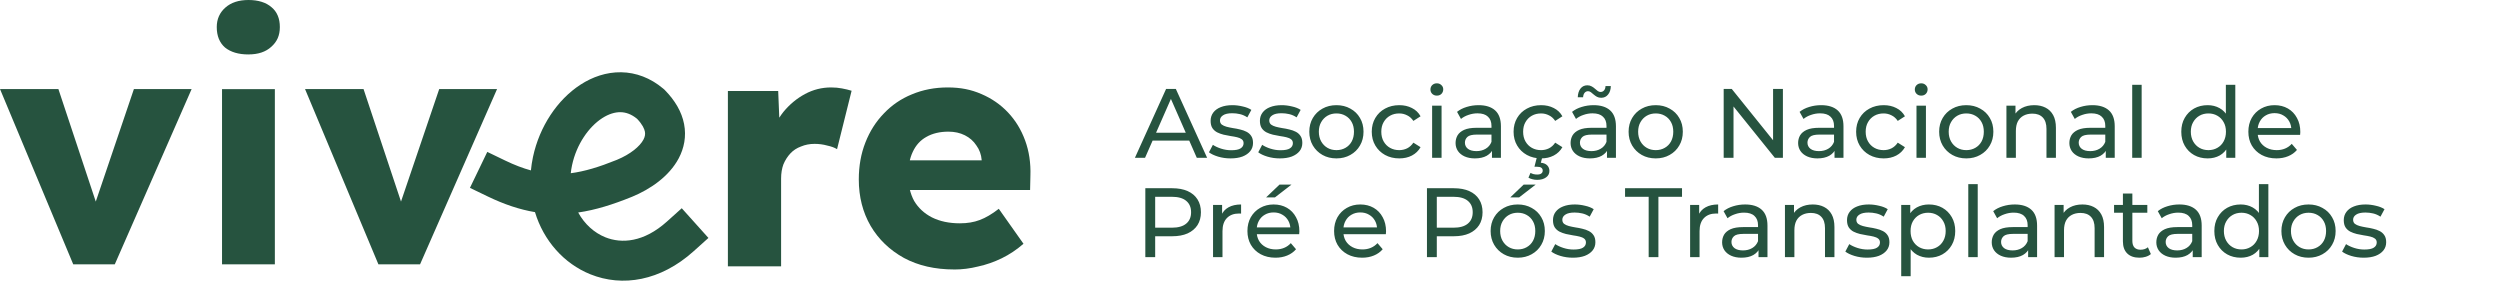
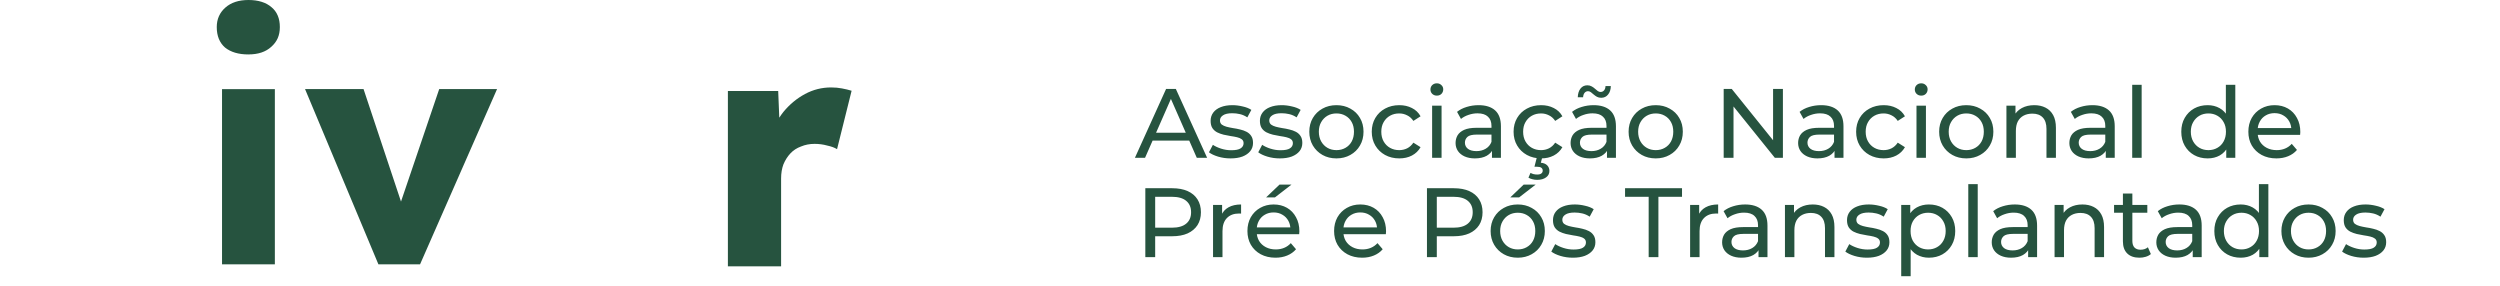
<svg xmlns="http://www.w3.org/2000/svg" width="428" height="49" viewBox="0 0 428 49" fill="none">
  <path d="M194.296 27.017L199.635 15.225H201.303L206.66 27.017H204.891L200.124 16.169H200.798L196.031 27.017H194.296ZM196.57 24.069L197.025 22.721H203.661L204.15 24.069H196.57ZM210.661 27.118C209.92 27.118 209.212 27.017 208.539 26.814C207.876 26.612 207.354 26.365 206.972 26.073L207.646 24.793C208.028 25.051 208.499 25.27 209.061 25.45C209.622 25.63 210.195 25.72 210.779 25.72C211.531 25.72 212.07 25.613 212.396 25.399C212.733 25.186 212.901 24.889 212.901 24.507C212.901 24.226 212.8 24.007 212.598 23.85C212.396 23.693 212.127 23.575 211.79 23.496C211.464 23.417 211.099 23.35 210.695 23.294C210.29 23.227 209.886 23.148 209.482 23.058C209.078 22.957 208.707 22.822 208.37 22.654C208.033 22.474 207.764 22.233 207.562 21.93C207.359 21.615 207.258 21.2 207.258 20.683C207.258 20.144 207.41 19.672 207.713 19.268C208.016 18.864 208.443 18.555 208.993 18.341C209.555 18.117 210.217 18.005 210.981 18.005C211.565 18.005 212.155 18.078 212.75 18.224C213.356 18.358 213.85 18.555 214.232 18.813L213.541 20.093C213.137 19.824 212.716 19.639 212.278 19.538C211.84 19.436 211.402 19.386 210.964 19.386C210.257 19.386 209.729 19.504 209.381 19.74C209.033 19.964 208.859 20.256 208.859 20.616C208.859 20.919 208.96 21.155 209.162 21.323C209.375 21.48 209.645 21.604 209.97 21.694C210.307 21.784 210.678 21.862 211.082 21.93C211.486 21.986 211.891 22.064 212.295 22.165C212.699 22.255 213.064 22.384 213.39 22.553C213.727 22.721 213.996 22.957 214.198 23.26C214.412 23.563 214.518 23.968 214.518 24.473C214.518 25.012 214.361 25.478 214.047 25.871C213.732 26.264 213.289 26.573 212.716 26.798C212.143 27.011 211.458 27.118 210.661 27.118ZM219.1 27.118C218.359 27.118 217.651 27.017 216.977 26.814C216.315 26.612 215.793 26.365 215.411 26.073L216.085 24.793C216.466 25.051 216.938 25.27 217.5 25.45C218.061 25.63 218.634 25.72 219.218 25.72C219.97 25.72 220.509 25.613 220.835 25.399C221.172 25.186 221.34 24.889 221.34 24.507C221.34 24.226 221.239 24.007 221.037 23.85C220.835 23.693 220.565 23.575 220.228 23.496C219.903 23.417 219.538 23.35 219.134 23.294C218.729 23.227 218.325 23.148 217.921 23.058C217.516 22.957 217.146 22.822 216.809 22.654C216.472 22.474 216.203 22.233 216 21.93C215.798 21.615 215.697 21.2 215.697 20.683C215.697 20.144 215.849 19.672 216.152 19.268C216.455 18.864 216.882 18.555 217.432 18.341C217.994 18.117 218.656 18.005 219.42 18.005C220.004 18.005 220.593 18.078 221.189 18.224C221.795 18.358 222.289 18.555 222.671 18.813L221.98 20.093C221.576 19.824 221.155 19.639 220.717 19.538C220.279 19.436 219.841 19.386 219.403 19.386C218.696 19.386 218.168 19.504 217.82 19.74C217.472 19.964 217.297 20.256 217.297 20.616C217.297 20.919 217.399 21.155 217.601 21.323C217.814 21.48 218.084 21.604 218.409 21.694C218.746 21.784 219.117 21.862 219.521 21.93C219.925 21.986 220.33 22.064 220.734 22.165C221.138 22.255 221.503 22.384 221.829 22.553C222.166 22.721 222.435 22.957 222.637 23.26C222.851 23.563 222.957 23.968 222.957 24.473C222.957 25.012 222.8 25.478 222.486 25.871C222.171 26.264 221.728 26.573 221.155 26.798C220.582 27.011 219.897 27.118 219.1 27.118ZM228.802 27.118C227.904 27.118 227.106 26.921 226.41 26.528C225.714 26.135 225.164 25.596 224.759 24.911C224.355 24.215 224.153 23.429 224.153 22.553C224.153 21.666 224.355 20.88 224.759 20.195C225.164 19.509 225.714 18.976 226.41 18.594C227.106 18.201 227.904 18.005 228.802 18.005C229.689 18.005 230.481 18.201 231.177 18.594C231.885 18.976 232.435 19.509 232.828 20.195C233.232 20.868 233.434 21.654 233.434 22.553C233.434 23.44 233.232 24.226 232.828 24.911C232.435 25.596 231.885 26.135 231.177 26.528C230.481 26.921 229.689 27.118 228.802 27.118ZM228.802 25.703C229.375 25.703 229.886 25.574 230.335 25.315C230.795 25.057 231.155 24.692 231.413 24.22C231.671 23.738 231.8 23.182 231.8 22.553C231.8 21.913 231.671 21.362 231.413 20.902C231.155 20.43 230.795 20.065 230.335 19.807C229.886 19.549 229.375 19.42 228.802 19.42C228.229 19.42 227.718 19.549 227.269 19.807C226.82 20.065 226.461 20.43 226.191 20.902C225.922 21.362 225.787 21.913 225.787 22.553C225.787 23.182 225.922 23.738 226.191 24.22C226.461 24.692 226.82 25.057 227.269 25.315C227.718 25.574 228.229 25.703 228.802 25.703ZM239.562 27.118C238.652 27.118 237.838 26.921 237.119 26.528C236.412 26.135 235.856 25.596 235.452 24.911C235.048 24.226 234.845 23.44 234.845 22.553C234.845 21.666 235.048 20.88 235.452 20.195C235.856 19.509 236.412 18.976 237.119 18.594C237.838 18.201 238.652 18.005 239.562 18.005C240.37 18.005 241.089 18.168 241.718 18.493C242.358 18.808 242.852 19.279 243.2 19.908L241.971 20.7C241.679 20.262 241.319 19.942 240.893 19.74C240.477 19.526 240.028 19.42 239.545 19.42C238.961 19.42 238.439 19.549 237.979 19.807C237.518 20.065 237.153 20.43 236.884 20.902C236.614 21.362 236.479 21.913 236.479 22.553C236.479 23.193 236.614 23.749 236.884 24.22C237.153 24.692 237.518 25.057 237.979 25.315C238.439 25.574 238.961 25.703 239.545 25.703C240.028 25.703 240.477 25.602 240.893 25.399C241.319 25.186 241.679 24.86 241.971 24.422L243.2 25.197C242.852 25.815 242.358 26.292 241.718 26.629C241.089 26.955 240.37 27.118 239.562 27.118ZM245.179 27.017V18.089H246.796V27.017H245.179ZM245.987 16.371C245.673 16.371 245.409 16.27 245.196 16.067C244.994 15.865 244.893 15.618 244.893 15.326C244.893 15.023 244.994 14.77 245.196 14.568C245.409 14.366 245.673 14.265 245.987 14.265C246.302 14.265 246.56 14.366 246.762 14.568C246.976 14.759 247.082 15.001 247.082 15.293C247.082 15.596 246.981 15.854 246.779 16.067C246.577 16.27 246.313 16.371 245.987 16.371ZM255.426 27.017V25.13L255.341 24.776V21.559C255.341 20.874 255.139 20.346 254.735 19.976C254.342 19.594 253.747 19.403 252.949 19.403C252.422 19.403 251.905 19.493 251.4 19.672C250.894 19.841 250.468 20.071 250.119 20.363L249.446 19.15C249.906 18.779 250.456 18.499 251.096 18.308C251.748 18.106 252.427 18.005 253.135 18.005C254.359 18.005 255.302 18.302 255.965 18.897C256.627 19.493 256.958 20.402 256.958 21.626V27.017H255.426ZM252.495 27.118C251.832 27.118 251.248 27.005 250.743 26.781C250.249 26.556 249.867 26.247 249.597 25.854C249.328 25.45 249.193 24.995 249.193 24.49C249.193 24.007 249.305 23.569 249.53 23.176C249.766 22.783 250.142 22.468 250.658 22.233C251.186 21.997 251.894 21.879 252.781 21.879H255.611V23.041H252.848C252.04 23.041 251.495 23.176 251.214 23.445C250.934 23.715 250.793 24.041 250.793 24.422C250.793 24.86 250.967 25.214 251.315 25.484C251.664 25.742 252.146 25.871 252.764 25.871C253.37 25.871 253.898 25.736 254.347 25.467C254.808 25.197 255.139 24.804 255.341 24.288L255.661 25.399C255.448 25.927 255.072 26.348 254.533 26.663C253.994 26.966 253.314 27.118 252.495 27.118ZM263.842 27.118C262.933 27.118 262.118 26.921 261.4 26.528C260.692 26.135 260.136 25.596 259.732 24.911C259.328 24.226 259.126 23.44 259.126 22.553C259.126 21.666 259.328 20.88 259.732 20.195C260.136 19.509 260.692 18.976 261.4 18.594C262.118 18.201 262.933 18.005 263.842 18.005C264.651 18.005 265.369 18.168 265.998 18.493C266.638 18.808 267.132 19.279 267.481 19.908L266.251 20.7C265.959 20.262 265.6 19.942 265.173 19.74C264.757 19.526 264.308 19.42 263.825 19.42C263.241 19.42 262.719 19.549 262.259 19.807C261.798 20.065 261.433 20.43 261.164 20.902C260.894 21.362 260.76 21.913 260.76 22.553C260.76 23.193 260.894 23.749 261.164 24.22C261.433 24.692 261.798 25.057 262.259 25.315C262.719 25.574 263.241 25.703 263.825 25.703C264.308 25.703 264.757 25.602 265.173 25.399C265.6 25.186 265.959 24.86 266.251 24.422L267.481 25.197C267.132 25.815 266.638 26.292 265.998 26.629C265.369 26.955 264.651 27.118 263.842 27.118ZM263.168 30.79C262.876 30.79 262.607 30.756 262.36 30.689C262.113 30.633 261.883 30.543 261.669 30.419L262.023 29.594C262.203 29.695 262.382 29.768 262.562 29.813C262.753 29.858 262.955 29.88 263.168 29.88C263.494 29.88 263.73 29.819 263.876 29.695C264.033 29.583 264.112 29.42 264.112 29.206C264.112 29.004 264.033 28.841 263.876 28.718C263.73 28.606 263.488 28.549 263.151 28.549H262.697L263.118 26.899H264.044L263.792 27.859C264.274 27.904 264.639 28.055 264.887 28.314C265.134 28.572 265.257 28.886 265.257 29.257C265.257 29.729 265.066 30.099 264.684 30.369C264.303 30.649 263.797 30.79 263.168 30.79ZM275.116 27.017V25.13L275.032 24.776V21.559C275.032 20.874 274.83 20.346 274.426 19.976C274.032 19.594 273.437 19.403 272.64 19.403C272.112 19.403 271.596 19.493 271.09 19.672C270.585 19.841 270.158 20.071 269.81 20.363L269.136 19.15C269.597 18.779 270.147 18.499 270.787 18.308C271.438 18.106 272.118 18.005 272.825 18.005C274.049 18.005 274.993 18.302 275.655 18.897C276.318 19.493 276.649 20.402 276.649 21.626V27.017H275.116ZM272.185 27.118C271.523 27.118 270.939 27.005 270.433 26.781C269.939 26.556 269.557 26.247 269.288 25.854C269.018 25.45 268.884 24.995 268.884 24.49C268.884 24.007 268.996 23.569 269.22 23.176C269.456 22.783 269.833 22.468 270.349 22.233C270.877 21.997 271.584 21.879 272.472 21.879H275.301V23.041H272.539C271.73 23.041 271.186 23.176 270.905 23.445C270.624 23.715 270.484 24.041 270.484 24.422C270.484 24.86 270.658 25.214 271.006 25.484C271.354 25.742 271.837 25.871 272.455 25.871C273.061 25.871 273.589 25.736 274.038 25.467C274.499 25.197 274.83 24.804 275.032 24.288L275.352 25.399C275.139 25.927 274.762 26.348 274.223 26.663C273.684 26.966 273.005 27.118 272.185 27.118ZM274.122 16.741C273.853 16.741 273.611 16.685 273.398 16.573C273.196 16.46 273.011 16.331 272.842 16.185C272.674 16.028 272.511 15.893 272.354 15.781C272.196 15.669 272.039 15.613 271.882 15.613C271.635 15.613 271.433 15.708 271.276 15.899C271.13 16.079 271.045 16.331 271.023 16.657H270.113C270.136 16.028 270.293 15.528 270.585 15.158C270.877 14.787 271.27 14.602 271.764 14.602C272.034 14.602 272.275 14.664 272.488 14.787C272.702 14.9 272.893 15.034 273.061 15.192C273.23 15.338 273.387 15.467 273.533 15.579C273.69 15.691 273.847 15.747 274.004 15.747C274.251 15.747 274.454 15.658 274.611 15.478C274.768 15.298 274.852 15.051 274.863 14.737H275.773C275.762 15.332 275.605 15.815 275.301 16.185C275.009 16.556 274.616 16.741 274.122 16.741ZM283.465 27.118C282.567 27.118 281.77 26.921 281.073 26.528C280.377 26.135 279.827 25.596 279.423 24.911C279.018 24.215 278.816 23.429 278.816 22.553C278.816 21.666 279.018 20.88 279.423 20.195C279.827 19.509 280.377 18.976 281.073 18.594C281.77 18.201 282.567 18.005 283.465 18.005C284.353 18.005 285.144 18.201 285.84 18.594C286.548 18.976 287.098 19.509 287.491 20.195C287.896 20.868 288.098 21.654 288.098 22.553C288.098 23.44 287.896 24.226 287.491 24.911C287.098 25.596 286.548 26.135 285.84 26.528C285.144 26.921 284.353 27.118 283.465 27.118ZM283.465 25.703C284.038 25.703 284.549 25.574 284.998 25.315C285.459 25.057 285.818 24.692 286.076 24.22C286.335 23.738 286.464 23.182 286.464 22.553C286.464 21.913 286.335 21.362 286.076 20.902C285.818 20.43 285.459 20.065 284.998 19.807C284.549 19.549 284.038 19.42 283.465 19.42C282.893 19.42 282.382 19.549 281.933 19.807C281.483 20.065 281.124 20.43 280.854 20.902C280.585 21.362 280.45 21.913 280.45 22.553C280.45 23.182 280.585 23.738 280.854 24.22C281.124 24.692 281.483 25.057 281.933 25.315C282.382 25.574 282.893 25.703 283.465 25.703ZM295.094 27.017V15.225H296.475L304.274 24.911H303.55V15.225H305.234V27.017H303.853L296.054 17.331H296.778V27.017H295.094ZM314.07 27.017V25.13L313.986 24.776V21.559C313.986 20.874 313.783 20.346 313.379 19.976C312.986 19.594 312.391 19.403 311.594 19.403C311.066 19.403 310.549 19.493 310.044 19.672C309.538 19.841 309.112 20.071 308.764 20.363L308.09 19.15C308.55 18.779 309.101 18.499 309.741 18.308C310.392 18.106 311.071 18.005 311.779 18.005C313.003 18.005 313.946 18.302 314.609 18.897C315.271 19.493 315.603 20.402 315.603 21.626V27.017H314.07ZM311.139 27.118C310.476 27.118 309.892 27.005 309.387 26.781C308.893 26.556 308.511 26.247 308.241 25.854C307.972 25.45 307.837 24.995 307.837 24.49C307.837 24.007 307.949 23.569 308.174 23.176C308.41 22.783 308.786 22.468 309.303 22.233C309.83 21.997 310.538 21.879 311.425 21.879H314.255V23.041H311.492C310.684 23.041 310.139 23.176 309.859 23.445C309.578 23.715 309.437 24.041 309.437 24.422C309.437 24.86 309.611 25.214 309.96 25.484C310.308 25.742 310.791 25.871 311.408 25.871C312.015 25.871 312.542 25.736 312.992 25.467C313.452 25.197 313.783 24.804 313.986 24.288L314.306 25.399C314.092 25.927 313.716 26.348 313.177 26.663C312.638 26.966 311.959 27.118 311.139 27.118ZM322.486 27.118C321.577 27.118 320.763 26.921 320.044 26.528C319.336 26.135 318.78 25.596 318.376 24.911C317.972 24.226 317.77 23.44 317.77 22.553C317.77 21.666 317.972 20.88 318.376 20.195C318.78 19.509 319.336 18.976 320.044 18.594C320.763 18.201 321.577 18.005 322.486 18.005C323.295 18.005 324.014 18.168 324.642 18.493C325.283 18.808 325.777 19.279 326.125 19.908L324.895 20.7C324.603 20.262 324.244 19.942 323.817 19.74C323.402 19.526 322.952 19.42 322.469 19.42C321.886 19.42 321.363 19.549 320.903 19.807C320.442 20.065 320.078 20.43 319.808 20.902C319.538 21.362 319.404 21.913 319.404 22.553C319.404 23.193 319.538 23.749 319.808 24.22C320.078 24.692 320.442 25.057 320.903 25.315C321.363 25.574 321.886 25.703 322.469 25.703C322.952 25.703 323.402 25.602 323.817 25.399C324.244 25.186 324.603 24.86 324.895 24.422L326.125 25.197C325.777 25.815 325.283 26.292 324.642 26.629C324.014 26.955 323.295 27.118 322.486 27.118ZM328.103 27.017V18.089H329.72V27.017H328.103ZM328.912 16.371C328.597 16.371 328.333 16.27 328.12 16.067C327.918 15.865 327.817 15.618 327.817 15.326C327.817 15.023 327.918 14.77 328.12 14.568C328.333 14.366 328.597 14.265 328.912 14.265C329.226 14.265 329.485 14.366 329.687 14.568C329.9 14.759 330.007 15.001 330.007 15.293C330.007 15.596 329.906 15.854 329.704 16.067C329.501 16.27 329.237 16.371 328.912 16.371ZM336.632 27.118C335.733 27.118 334.936 26.921 334.24 26.528C333.544 26.135 332.993 25.596 332.589 24.911C332.185 24.215 331.983 23.429 331.983 22.553C331.983 21.666 332.185 20.88 332.589 20.195C332.993 19.509 333.544 18.976 334.24 18.594C334.936 18.201 335.733 18.005 336.632 18.005C337.519 18.005 338.311 18.201 339.007 18.594C339.714 18.976 340.265 19.509 340.658 20.195C341.062 20.868 341.264 21.654 341.264 22.553C341.264 23.44 341.062 24.226 340.658 24.911C340.265 25.596 339.714 26.135 339.007 26.528C338.311 26.921 337.519 27.118 336.632 27.118ZM336.632 25.703C337.204 25.703 337.715 25.574 338.165 25.315C338.625 25.057 338.984 24.692 339.243 24.22C339.501 23.738 339.63 23.182 339.63 22.553C339.63 21.913 339.501 21.362 339.243 20.902C338.984 20.43 338.625 20.065 338.165 19.807C337.715 19.549 337.204 19.42 336.632 19.42C336.059 19.42 335.548 19.549 335.099 19.807C334.65 20.065 334.29 20.43 334.021 20.902C333.751 21.362 333.617 21.913 333.617 22.553C333.617 23.182 333.751 23.738 334.021 24.22C334.29 24.692 334.65 25.057 335.099 25.315C335.548 25.574 336.059 25.703 336.632 25.703ZM343.5 27.017V18.089H345.05V20.498L344.798 19.858C345.089 19.274 345.539 18.819 346.145 18.493C346.752 18.168 347.459 18.005 348.268 18.005C348.997 18.005 349.638 18.145 350.188 18.426C350.749 18.706 351.187 19.133 351.502 19.706C351.816 20.279 351.973 21.003 351.973 21.879V27.017H350.356V22.064C350.356 21.2 350.143 20.548 349.716 20.11C349.301 19.672 348.711 19.453 347.947 19.453C347.375 19.453 346.875 19.566 346.448 19.79C346.022 20.015 345.69 20.346 345.454 20.784C345.23 21.222 345.118 21.767 345.118 22.418V27.017H343.5ZM360.508 27.017V25.13L360.424 24.776V21.559C360.424 20.874 360.222 20.346 359.817 19.976C359.424 19.594 358.829 19.403 358.032 19.403C357.504 19.403 356.987 19.493 356.482 19.672C355.977 19.841 355.55 20.071 355.202 20.363L354.528 19.15C354.989 18.779 355.539 18.499 356.179 18.308C356.83 18.106 357.51 18.005 358.217 18.005C359.441 18.005 360.385 18.302 361.047 18.897C361.71 19.493 362.041 20.402 362.041 21.626V27.017H360.508ZM357.577 27.118C356.914 27.118 356.331 27.005 355.825 26.781C355.331 26.556 354.949 26.247 354.68 25.854C354.41 25.45 354.275 24.995 354.275 24.49C354.275 24.007 354.388 23.569 354.612 23.176C354.848 22.783 355.224 22.468 355.741 22.233C356.269 21.997 356.976 21.879 357.863 21.879H360.693V23.041H357.931C357.122 23.041 356.578 23.176 356.297 23.445C356.016 23.715 355.876 24.041 355.876 24.422C355.876 24.86 356.05 25.214 356.398 25.484C356.746 25.742 357.229 25.871 357.847 25.871C358.453 25.871 358.981 25.736 359.43 25.467C359.89 25.197 360.222 24.804 360.424 24.288L360.744 25.399C360.53 25.927 360.154 26.348 359.615 26.663C359.076 26.966 358.397 27.118 357.577 27.118ZM365.034 27.017V14.518H366.651V27.017H365.034ZM377.951 27.118C377.086 27.118 376.311 26.927 375.626 26.545C374.953 26.163 374.419 25.63 374.026 24.945C373.633 24.26 373.437 23.462 373.437 22.553C373.437 21.643 373.633 20.851 374.026 20.178C374.419 19.493 374.953 18.959 375.626 18.577C376.311 18.195 377.086 18.005 377.951 18.005C378.703 18.005 379.383 18.173 379.989 18.51C380.596 18.847 381.078 19.352 381.438 20.026C381.808 20.7 381.994 21.542 381.994 22.553C381.994 23.563 381.814 24.406 381.455 25.079C381.107 25.753 380.629 26.264 380.023 26.612C379.416 26.949 378.726 27.118 377.951 27.118ZM378.086 25.703C378.647 25.703 379.153 25.574 379.602 25.315C380.062 25.057 380.422 24.692 380.68 24.22C380.949 23.738 381.084 23.182 381.084 22.553C381.084 21.913 380.949 21.362 380.68 20.902C380.422 20.43 380.062 20.065 379.602 19.807C379.153 19.549 378.647 19.42 378.086 19.42C377.513 19.42 377.002 19.549 376.553 19.807C376.104 20.065 375.744 20.43 375.475 20.902C375.205 21.362 375.07 21.913 375.07 22.553C375.07 23.182 375.205 23.738 375.475 24.22C375.744 24.692 376.104 25.057 376.553 25.315C377.002 25.574 377.513 25.703 378.086 25.703ZM381.135 27.017V24.608L381.236 22.536L381.067 20.464V14.518H382.684V27.017H381.135ZM389.719 27.118C388.765 27.118 387.923 26.921 387.193 26.528C386.474 26.135 385.912 25.596 385.508 24.911C385.115 24.226 384.919 23.44 384.919 22.553C384.919 21.666 385.11 20.88 385.491 20.195C385.884 19.509 386.418 18.976 387.092 18.594C387.777 18.201 388.546 18.005 389.399 18.005C390.264 18.005 391.028 18.195 391.69 18.577C392.353 18.959 392.869 19.498 393.24 20.195C393.622 20.88 393.813 21.682 393.813 22.603C393.813 22.671 393.807 22.749 393.796 22.839C393.796 22.929 393.79 23.013 393.779 23.092H386.182V21.93H392.937L392.28 22.334C392.291 21.761 392.173 21.25 391.926 20.801C391.679 20.352 391.337 20.004 390.899 19.756C390.472 19.498 389.972 19.369 389.399 19.369C388.838 19.369 388.338 19.498 387.9 19.756C387.462 20.004 387.12 20.357 386.873 20.818C386.626 21.267 386.502 21.784 386.502 22.367V22.637C386.502 23.232 386.637 23.766 386.906 24.237C387.187 24.698 387.575 25.057 388.069 25.315C388.563 25.574 389.13 25.703 389.77 25.703C390.298 25.703 390.775 25.613 391.202 25.433C391.64 25.253 392.022 24.984 392.347 24.625L393.24 25.669C392.836 26.141 392.33 26.5 391.724 26.747C391.129 26.994 390.461 27.118 389.719 27.118ZM196.081 44.017V32.225H200.68C201.713 32.225 202.595 32.388 203.324 32.714C204.054 33.039 204.616 33.511 205.009 34.129C205.402 34.746 205.599 35.482 205.599 36.335C205.599 37.189 205.402 37.924 205.009 38.542C204.616 39.148 204.054 39.62 203.324 39.957C202.595 40.283 201.713 40.446 200.68 40.446H197.008L197.766 39.654V44.017H196.081ZM197.766 39.822L197.008 38.98H200.629C201.707 38.98 202.522 38.75 203.072 38.289C203.633 37.829 203.914 37.178 203.914 36.335C203.914 35.493 203.633 34.842 203.072 34.381C202.522 33.921 201.707 33.691 200.629 33.691H197.008L197.766 32.849V39.822ZM207.673 44.017V35.089H209.223V37.514L209.071 36.908C209.318 36.291 209.734 35.819 210.318 35.493C210.902 35.167 211.62 35.005 212.474 35.005V36.571C212.406 36.56 212.339 36.554 212.272 36.554C212.215 36.554 212.159 36.554 212.103 36.554C211.238 36.554 210.553 36.813 210.048 37.329C209.543 37.846 209.29 38.593 209.29 39.57V44.017H207.673ZM218.36 44.118C217.405 44.118 216.563 43.921 215.833 43.528C215.114 43.135 214.553 42.596 214.149 41.911C213.756 41.226 213.559 40.44 213.559 39.553C213.559 38.666 213.75 37.88 214.132 37.194C214.525 36.509 215.058 35.976 215.732 35.594C216.417 35.201 217.186 35.005 218.04 35.005C218.905 35.005 219.668 35.196 220.331 35.577C220.993 35.959 221.51 36.498 221.88 37.194C222.262 37.88 222.453 38.682 222.453 39.603C222.453 39.671 222.448 39.749 222.436 39.839C222.436 39.929 222.431 40.013 222.419 40.092H214.822V38.929H221.577L220.92 39.334C220.932 38.761 220.814 38.25 220.567 37.801C220.319 37.352 219.977 37.004 219.539 36.757C219.112 36.498 218.613 36.369 218.04 36.369C217.478 36.369 216.979 36.498 216.541 36.757C216.103 37.004 215.76 37.357 215.513 37.818C215.266 38.267 215.143 38.783 215.143 39.367V39.637C215.143 40.232 215.277 40.766 215.547 41.237C215.828 41.698 216.215 42.057 216.709 42.315C217.203 42.574 217.77 42.703 218.41 42.703C218.938 42.703 219.415 42.613 219.842 42.433C220.28 42.254 220.662 41.984 220.988 41.625L221.88 42.669C221.476 43.141 220.971 43.5 220.364 43.747C219.769 43.994 219.101 44.118 218.36 44.118ZM216.76 33.792L219.051 31.602H221.106L218.276 33.792H216.76ZM233.198 44.118C232.243 44.118 231.401 43.921 230.671 43.528C229.952 43.135 229.391 42.596 228.987 41.911C228.594 41.226 228.397 40.44 228.397 39.553C228.397 38.666 228.588 37.88 228.97 37.194C229.363 36.509 229.896 35.976 230.57 35.594C231.255 35.201 232.024 35.005 232.878 35.005C233.742 35.005 234.506 35.196 235.169 35.577C235.831 35.959 236.348 36.498 236.718 37.194C237.1 37.88 237.291 38.682 237.291 39.603C237.291 39.671 237.285 39.749 237.274 39.839C237.274 39.929 237.269 40.013 237.257 40.092H229.66V38.929H236.415L235.758 39.334C235.769 38.761 235.651 38.25 235.404 37.801C235.157 37.352 234.815 37.004 234.377 36.757C233.95 36.498 233.45 36.369 232.878 36.369C232.316 36.369 231.816 36.498 231.379 36.757C230.941 37.004 230.598 37.357 230.351 37.818C230.104 38.267 229.98 38.783 229.98 39.367V39.637C229.98 40.232 230.115 40.766 230.385 41.237C230.665 41.698 231.053 42.057 231.547 42.315C232.041 42.574 232.608 42.703 233.248 42.703C233.776 42.703 234.253 42.613 234.68 42.433C235.118 42.254 235.5 41.984 235.826 41.625L236.718 42.669C236.314 43.141 235.809 43.5 235.202 43.747C234.607 43.994 233.939 44.118 233.198 44.118ZM244.296 44.017V32.225H248.895C249.928 32.225 250.809 32.388 251.539 32.714C252.269 33.039 252.831 33.511 253.224 34.129C253.617 34.746 253.813 35.482 253.813 36.335C253.813 37.189 253.617 37.924 253.224 38.542C252.831 39.148 252.269 39.62 251.539 39.957C250.809 40.283 249.928 40.446 248.895 40.446H245.223L245.981 39.654V44.017H244.296ZM245.981 39.822L245.223 38.98H248.844C249.922 38.98 250.736 38.75 251.287 38.289C251.848 37.829 252.129 37.178 252.129 36.335C252.129 35.493 251.848 34.842 251.287 34.381C250.736 33.921 249.922 33.691 248.844 33.691H245.223L245.981 32.849V39.822ZM259.843 44.118C258.945 44.118 258.147 43.921 257.451 43.528C256.755 43.135 256.205 42.596 255.8 41.911C255.396 41.215 255.194 40.429 255.194 39.553C255.194 38.666 255.396 37.88 255.8 37.194C256.205 36.509 256.755 35.976 257.451 35.594C258.147 35.201 258.945 35.005 259.843 35.005C260.73 35.005 261.522 35.201 262.218 35.594C262.926 35.976 263.476 36.509 263.869 37.194C264.273 37.868 264.476 38.654 264.476 39.553C264.476 40.44 264.273 41.226 263.869 41.911C263.476 42.596 262.926 43.135 262.218 43.528C261.522 43.921 260.73 44.118 259.843 44.118ZM259.843 42.703C260.416 42.703 260.927 42.574 261.376 42.315C261.836 42.057 262.196 41.692 262.454 41.22C262.712 40.737 262.842 40.182 262.842 39.553C262.842 38.913 262.712 38.362 262.454 37.902C262.196 37.43 261.836 37.065 261.376 36.807C260.927 36.549 260.416 36.42 259.843 36.42C259.27 36.42 258.76 36.549 258.31 36.807C257.861 37.065 257.502 37.43 257.232 37.902C256.963 38.362 256.828 38.913 256.828 39.553C256.828 40.182 256.963 40.737 257.232 41.22C257.502 41.692 257.861 42.057 258.31 42.315C258.76 42.574 259.27 42.703 259.843 42.703ZM258.563 33.792L260.854 31.602H262.909L260.079 33.792H258.563ZM269.272 44.118C268.531 44.118 267.824 44.017 267.15 43.815C266.487 43.612 265.965 43.365 265.583 43.073L266.257 41.793C266.639 42.051 267.111 42.27 267.672 42.45C268.234 42.63 268.806 42.72 269.39 42.72C270.143 42.72 270.682 42.613 271.007 42.4C271.344 42.186 271.513 41.889 271.513 41.507C271.513 41.226 271.412 41.007 271.209 40.85C271.007 40.693 270.738 40.575 270.401 40.496C270.075 40.417 269.71 40.35 269.306 40.294C268.902 40.227 268.497 40.148 268.093 40.058C267.689 39.957 267.318 39.822 266.981 39.654C266.645 39.474 266.375 39.233 266.173 38.929C265.971 38.615 265.87 38.2 265.87 37.683C265.87 37.144 266.021 36.672 266.324 36.268C266.628 35.864 267.054 35.555 267.605 35.342C268.166 35.117 268.829 35.005 269.592 35.005C270.176 35.005 270.766 35.078 271.361 35.224C271.967 35.358 272.462 35.555 272.843 35.813L272.153 37.093C271.749 36.824 271.327 36.639 270.889 36.538C270.451 36.436 270.014 36.386 269.576 36.386C268.868 36.386 268.34 36.504 267.992 36.74C267.644 36.964 267.47 37.256 267.47 37.616C267.47 37.919 267.571 38.155 267.773 38.323C267.987 38.48 268.256 38.604 268.582 38.694C268.919 38.783 269.289 38.862 269.693 38.929C270.098 38.986 270.502 39.064 270.906 39.165C271.311 39.255 271.676 39.384 272.001 39.553C272.338 39.721 272.608 39.957 272.81 40.26C273.023 40.563 273.13 40.968 273.13 41.473C273.13 42.012 272.973 42.478 272.658 42.871C272.344 43.264 271.9 43.573 271.327 43.798C270.755 44.011 270.07 44.118 269.272 44.118ZM282.252 44.017V33.691H278.209V32.225H287.962V33.691H283.919V44.017H282.252ZM289.347 44.017V35.089H290.897V37.514L290.745 36.908C290.992 36.291 291.408 35.819 291.992 35.493C292.576 35.167 293.294 35.005 294.148 35.005V36.571C294.08 36.56 294.013 36.554 293.946 36.554C293.89 36.554 293.833 36.554 293.777 36.554C292.913 36.554 292.228 36.813 291.722 37.329C291.217 37.846 290.964 38.593 290.964 39.57V44.017H289.347ZM301.058 44.017V42.13L300.974 41.776V38.559C300.974 37.874 300.771 37.346 300.367 36.975C299.974 36.594 299.379 36.403 298.582 36.403C298.054 36.403 297.537 36.493 297.032 36.672C296.527 36.841 296.1 37.071 295.752 37.363L295.078 36.15C295.538 35.779 296.089 35.499 296.729 35.308C297.38 35.106 298.059 35.005 298.767 35.005C299.991 35.005 300.934 35.302 301.597 35.897C302.259 36.493 302.591 37.402 302.591 38.626V44.017H301.058ZM298.127 44.118C297.464 44.118 296.88 44.005 296.375 43.781C295.881 43.556 295.499 43.247 295.229 42.854C294.96 42.45 294.825 41.995 294.825 41.49C294.825 41.007 294.938 40.569 295.162 40.176C295.398 39.783 295.774 39.468 296.291 39.233C296.819 38.997 297.526 38.879 298.413 38.879H301.243V40.041H298.481C297.672 40.041 297.127 40.176 296.847 40.446C296.566 40.715 296.425 41.041 296.425 41.422C296.425 41.861 296.6 42.214 296.948 42.484C297.296 42.742 297.779 42.871 298.396 42.871C299.003 42.871 299.531 42.736 299.98 42.467C300.44 42.197 300.771 41.804 300.974 41.288L301.294 42.4C301.08 42.927 300.704 43.348 300.165 43.663C299.626 43.966 298.947 44.118 298.127 44.118ZM305.583 44.017V35.089H307.133V37.498L306.88 36.858C307.172 36.274 307.621 35.819 308.228 35.493C308.834 35.167 309.542 35.005 310.35 35.005C311.08 35.005 311.72 35.145 312.271 35.426C312.832 35.706 313.27 36.133 313.585 36.706C313.899 37.279 314.056 38.003 314.056 38.879V44.017H312.439V39.064C312.439 38.2 312.226 37.548 311.799 37.11C311.383 36.672 310.794 36.453 310.03 36.453C309.458 36.453 308.958 36.566 308.531 36.79C308.104 37.015 307.773 37.346 307.537 37.784C307.313 38.222 307.2 38.767 307.2 39.418V44.017H305.583ZM319.609 44.118C318.868 44.118 318.161 44.017 317.487 43.815C316.824 43.612 316.302 43.365 315.92 43.073L316.594 41.793C316.976 42.051 317.448 42.27 318.009 42.45C318.571 42.63 319.143 42.72 319.727 42.72C320.48 42.72 321.019 42.613 321.344 42.4C321.681 42.186 321.85 41.889 321.85 41.507C321.85 41.226 321.749 41.007 321.546 40.85C321.344 40.693 321.075 40.575 320.738 40.496C320.412 40.417 320.047 40.35 319.643 40.294C319.239 40.227 318.834 40.148 318.43 40.058C318.026 39.957 317.655 39.822 317.318 39.654C316.982 39.474 316.712 39.233 316.51 38.929C316.308 38.615 316.207 38.2 316.207 37.683C316.207 37.144 316.358 36.672 316.661 36.268C316.965 35.864 317.391 35.555 317.942 35.342C318.503 35.117 319.166 35.005 319.929 35.005C320.513 35.005 321.103 35.078 321.698 35.224C322.304 35.358 322.799 35.555 323.18 35.813L322.49 37.093C322.085 36.824 321.664 36.639 321.226 36.538C320.788 36.436 320.35 36.386 319.912 36.386C319.205 36.386 318.677 36.504 318.329 36.74C317.981 36.964 317.807 37.256 317.807 37.616C317.807 37.919 317.908 38.155 318.11 38.323C318.323 38.48 318.593 38.604 318.919 38.694C319.256 38.783 319.626 38.862 320.03 38.929C320.435 38.986 320.839 39.064 321.243 39.165C321.648 39.255 322.012 39.384 322.338 39.553C322.675 39.721 322.945 39.957 323.147 40.26C323.36 40.563 323.467 40.968 323.467 41.473C323.467 42.012 323.31 42.478 322.995 42.871C322.681 43.264 322.237 43.573 321.664 43.798C321.092 44.011 320.407 44.118 319.609 44.118ZM330.221 44.118C329.48 44.118 328.801 43.949 328.183 43.612C327.576 43.264 327.088 42.753 326.717 42.08C326.358 41.406 326.178 40.563 326.178 39.553C326.178 38.542 326.352 37.7 326.701 37.026C327.06 36.352 327.543 35.847 328.149 35.51C328.767 35.173 329.457 35.005 330.221 35.005C331.097 35.005 331.872 35.196 332.546 35.577C333.219 35.959 333.753 36.493 334.146 37.178C334.539 37.851 334.736 38.643 334.736 39.553C334.736 40.462 334.539 41.26 334.146 41.945C333.753 42.63 333.219 43.163 332.546 43.545C331.872 43.927 331.097 44.118 330.221 44.118ZM325.488 47.285V35.089H327.037V37.498L326.936 39.57L327.105 41.642V47.285H325.488ZM330.086 42.703C330.659 42.703 331.17 42.574 331.619 42.315C332.08 42.057 332.439 41.692 332.697 41.22C332.967 40.737 333.102 40.182 333.102 39.553C333.102 38.913 332.967 38.362 332.697 37.902C332.439 37.43 332.08 37.065 331.619 36.807C331.17 36.549 330.659 36.42 330.086 36.42C329.525 36.42 329.014 36.549 328.553 36.807C328.104 37.065 327.745 37.43 327.475 37.902C327.217 38.362 327.088 38.913 327.088 39.553C327.088 40.182 327.217 40.737 327.475 41.22C327.745 41.692 328.104 42.057 328.553 42.315C329.014 42.574 329.525 42.703 330.086 42.703ZM336.97 44.017V31.518H338.587V44.017H336.97ZM347.216 44.017V42.13L347.132 41.776V38.559C347.132 37.874 346.93 37.346 346.526 36.975C346.133 36.594 345.538 36.403 344.74 36.403C344.212 36.403 343.696 36.493 343.191 36.672C342.685 36.841 342.258 37.071 341.91 37.363L341.237 36.15C341.697 35.779 342.247 35.499 342.887 35.308C343.539 35.106 344.218 35.005 344.926 35.005C346.15 35.005 347.093 35.302 347.755 35.897C348.418 36.493 348.749 37.402 348.749 38.626V44.017H347.216ZM344.285 44.118C343.623 44.118 343.039 44.005 342.534 43.781C342.039 43.556 341.658 43.247 341.388 42.854C341.119 42.45 340.984 41.995 340.984 41.49C340.984 41.007 341.096 40.569 341.321 40.176C341.557 39.783 341.933 39.468 342.449 39.233C342.977 38.997 343.685 38.879 344.572 38.879H347.402V40.041H344.639C343.831 40.041 343.286 40.176 343.005 40.446C342.725 40.715 342.584 41.041 342.584 41.422C342.584 41.861 342.758 42.214 343.106 42.484C343.454 42.742 343.937 42.871 344.555 42.871C345.161 42.871 345.689 42.736 346.138 42.467C346.599 42.197 346.93 41.804 347.132 41.288L347.452 42.4C347.239 42.927 346.863 43.348 346.324 43.663C345.785 43.966 345.105 44.118 344.285 44.118ZM351.742 44.017V35.089H353.292V37.498L353.039 36.858C353.331 36.274 353.78 35.819 354.387 35.493C354.993 35.167 355.7 35.005 356.509 35.005C357.239 35.005 357.879 35.145 358.429 35.426C358.991 35.706 359.429 36.133 359.743 36.706C360.058 37.279 360.215 38.003 360.215 38.879V44.017H358.598V39.064C358.598 38.2 358.384 37.548 357.958 37.11C357.542 36.672 356.953 36.453 356.189 36.453C355.616 36.453 355.116 36.566 354.69 36.79C354.263 37.015 353.932 37.346 353.696 37.784C353.471 38.222 353.359 38.767 353.359 39.418V44.017H351.742ZM366.273 44.118C365.375 44.118 364.679 43.876 364.185 43.393C363.69 42.91 363.443 42.22 363.443 41.321V33.135H365.06V41.254C365.06 41.737 365.178 42.108 365.414 42.366C365.661 42.624 366.009 42.753 366.459 42.753C366.964 42.753 367.385 42.613 367.722 42.332L368.227 43.494C367.98 43.708 367.683 43.865 367.335 43.966C366.998 44.067 366.644 44.118 366.273 44.118ZM361.927 36.42V35.089H367.621V36.42H361.927ZM375.395 44.017V42.13L375.311 41.776V38.559C375.311 37.874 375.109 37.346 374.705 36.975C374.312 36.594 373.716 36.403 372.919 36.403C372.391 36.403 371.875 36.493 371.369 36.672C370.864 36.841 370.437 37.071 370.089 37.363L369.415 36.15C369.876 35.779 370.426 35.499 371.066 35.308C371.717 35.106 372.397 35.005 373.104 35.005C374.328 35.005 375.272 35.302 375.934 35.897C376.597 36.493 376.928 37.402 376.928 38.626V44.017H375.395ZM372.464 44.118C371.802 44.118 371.218 44.005 370.712 43.781C370.218 43.556 369.836 43.247 369.567 42.854C369.297 42.45 369.163 41.995 369.163 41.49C369.163 41.007 369.275 40.569 369.5 40.176C369.735 39.783 370.112 39.468 370.628 39.233C371.156 38.997 371.863 38.879 372.751 38.879H375.581V40.041H372.818C372.009 40.041 371.465 40.176 371.184 40.446C370.903 40.715 370.763 41.041 370.763 41.422C370.763 41.861 370.937 42.214 371.285 42.484C371.633 42.742 372.116 42.871 372.734 42.871C373.34 42.871 373.868 42.736 374.317 42.467C374.778 42.197 375.109 41.804 375.311 41.288L375.631 42.4C375.418 42.927 375.042 43.348 374.503 43.663C373.963 43.966 373.284 44.118 372.464 44.118ZM383.61 44.118C382.745 44.118 381.97 43.927 381.285 43.545C380.611 43.163 380.078 42.63 379.685 41.945C379.292 41.26 379.095 40.462 379.095 39.553C379.095 38.643 379.292 37.851 379.685 37.178C380.078 36.493 380.611 35.959 381.285 35.577C381.97 35.196 382.745 35.005 383.61 35.005C384.362 35.005 385.042 35.173 385.648 35.51C386.254 35.847 386.737 36.352 387.097 37.026C387.467 37.7 387.652 38.542 387.652 39.553C387.652 40.563 387.473 41.406 387.113 42.08C386.765 42.753 386.288 43.264 385.682 43.612C385.075 43.949 384.385 44.118 383.61 44.118ZM383.745 42.703C384.306 42.703 384.811 42.574 385.261 42.315C385.721 42.057 386.08 41.692 386.339 41.22C386.608 40.737 386.743 40.182 386.743 39.553C386.743 38.913 386.608 38.362 386.339 37.902C386.08 37.43 385.721 37.065 385.261 36.807C384.811 36.549 384.306 36.42 383.745 36.42C383.172 36.42 382.661 36.549 382.212 36.807C381.762 37.065 381.403 37.43 381.134 37.902C380.864 38.362 380.729 38.913 380.729 39.553C380.729 40.182 380.864 40.737 381.134 41.22C381.403 41.692 381.762 42.057 382.212 42.315C382.661 42.574 383.172 42.703 383.745 42.703ZM386.793 44.017V41.608L386.894 39.536L386.726 37.464V31.518H388.343V44.017H386.793ZM395.227 44.118C394.328 44.118 393.531 43.921 392.835 43.528C392.138 43.135 391.588 42.596 391.184 41.911C390.78 41.215 390.577 40.429 390.577 39.553C390.577 38.666 390.78 37.88 391.184 37.194C391.588 36.509 392.138 35.976 392.835 35.594C393.531 35.201 394.328 35.005 395.227 35.005C396.114 35.005 396.905 35.201 397.602 35.594C398.309 35.976 398.859 36.509 399.252 37.194C399.657 37.868 399.859 38.654 399.859 39.553C399.859 40.44 399.657 41.226 399.252 41.911C398.859 42.596 398.309 43.135 397.602 43.528C396.905 43.921 396.114 44.118 395.227 44.118ZM395.227 42.703C395.799 42.703 396.31 42.574 396.759 42.315C397.22 42.057 397.579 41.692 397.838 41.22C398.096 40.737 398.225 40.182 398.225 39.553C398.225 38.913 398.096 38.362 397.838 37.902C397.579 37.43 397.22 37.065 396.759 36.807C396.31 36.549 395.799 36.42 395.227 36.42C394.654 36.42 394.143 36.549 393.694 36.807C393.245 37.065 392.885 37.43 392.616 37.902C392.346 38.362 392.211 38.913 392.211 39.553C392.211 40.182 392.346 40.737 392.616 41.22C392.885 41.692 393.245 42.057 393.694 42.315C394.143 42.574 394.654 42.703 395.227 42.703ZM404.656 44.118C403.915 44.118 403.207 44.017 402.533 43.815C401.871 43.612 401.349 43.365 400.967 43.073L401.641 41.793C402.022 42.051 402.494 42.27 403.055 42.45C403.617 42.63 404.19 42.72 404.774 42.72C405.526 42.72 406.065 42.613 406.391 42.4C406.728 42.186 406.896 41.889 406.896 41.507C406.896 41.226 406.795 41.007 406.593 40.85C406.391 40.693 406.121 40.575 405.784 40.496C405.459 40.417 405.094 40.35 404.689 40.294C404.285 40.227 403.881 40.148 403.477 40.058C403.072 39.957 402.702 39.822 402.365 39.654C402.028 39.474 401.758 39.233 401.556 38.929C401.354 38.615 401.253 38.2 401.253 37.683C401.253 37.144 401.405 36.672 401.708 36.268C402.011 35.864 402.438 35.555 402.988 35.342C403.55 35.117 404.212 35.005 404.976 35.005C405.56 35.005 406.149 35.078 406.744 35.224C407.351 35.358 407.845 35.555 408.227 35.813L407.536 37.093C407.132 36.824 406.711 36.639 406.273 36.538C405.835 36.436 405.397 36.386 404.959 36.386C404.251 36.386 403.724 36.504 403.376 36.74C403.027 36.964 402.853 37.256 402.853 37.616C402.853 37.919 402.954 38.155 403.157 38.323C403.37 38.48 403.639 38.604 403.965 38.694C404.302 38.783 404.673 38.862 405.077 38.929C405.481 38.986 405.885 39.064 406.29 39.165C406.694 39.255 407.059 39.384 407.385 39.553C407.721 39.721 407.991 39.957 408.193 40.26C408.407 40.563 408.513 40.968 408.513 41.473C408.513 42.012 408.356 42.478 408.042 42.871C407.727 43.264 407.284 43.573 406.711 43.798C406.138 44.011 405.453 44.118 404.656 44.118Z" fill="#26533F" />
-   <path d="M12.534 45.245L0 15.243H9.996L17.448 37.674L15.248 37.9L22.926 15.243H32.809L19.653 45.249H12.538L12.534 45.245Z" fill="#26533F" />
  <path d="M64.781 45.249L52.221 15.243H62.237L69.706 37.674L67.501 37.9L75.195 15.243H85.099L71.915 45.249H64.781Z" fill="#26533F" />
  <path d="M124.615 45.582V15.583H133.227L133.625 25.357L131.924 23.494C132.376 21.875 133.114 20.422 134.131 19.146C135.189 17.865 136.415 16.85 137.813 16.097C139.21 15.344 140.703 14.969 142.286 14.969C142.964 14.969 143.588 15.028 144.154 15.14C144.76 15.253 145.307 15.384 145.795 15.537L143.303 25.537C142.887 25.276 142.322 25.068 141.603 24.915C140.924 24.725 140.205 24.631 139.45 24.631C138.618 24.631 137.844 24.779 137.125 25.082C136.406 25.343 135.805 25.74 135.312 26.268C134.819 26.796 134.425 27.418 134.122 28.131C133.86 28.848 133.724 29.655 133.724 30.562V45.591H124.606L124.615 45.582Z" fill="#26533F" />
-   <path d="M163.379 46.133C160.07 46.133 157.193 45.475 154.752 44.159C152.307 42.802 150.412 40.976 149.056 38.681C147.701 36.346 147.026 33.696 147.026 30.72C147.026 28.426 147.399 26.316 148.156 24.395C148.908 22.475 149.961 20.821 151.312 19.428C152.668 17.999 154.262 16.908 156.108 16.155C157.985 15.366 160.038 14.969 162.254 14.969C164.469 14.969 166.275 15.343 168.008 16.096C169.773 16.849 171.3 17.904 172.574 19.256C173.853 20.613 174.83 22.209 175.505 24.057C176.18 25.901 176.482 27.916 176.406 30.098L176.352 32.528H152.496L151.2 27.447H169.021L168.062 28.52V27.393C167.986 26.451 167.684 25.626 167.162 24.909C166.675 24.157 166.013 23.575 165.185 23.16C164.356 22.745 163.42 22.538 162.366 22.538C160.898 22.538 159.642 22.84 158.589 23.44C157.575 24.003 156.801 24.851 156.274 25.982C155.747 27.073 155.486 28.43 155.486 30.049C155.486 31.667 155.824 33.155 156.499 34.394C157.215 35.598 158.228 36.54 159.543 37.216C160.898 37.893 162.492 38.231 164.338 38.231C165.617 38.231 166.743 38.041 167.724 37.667C168.738 37.293 169.827 36.653 170.993 35.747L175.221 41.733C174.055 42.748 172.812 43.577 171.498 44.217C170.183 44.858 168.828 45.326 167.436 45.628C166.081 45.967 164.73 46.138 163.375 46.138L163.379 46.133Z" fill="#26533F" />
  <path d="M38.011 15.256H47.056V45.249H38.011V15.256ZM42.534 9.321C40.837 9.321 39.501 8.924 38.522 8.135C37.578 7.306 37.109 6.138 37.109 4.631C37.109 3.274 37.601 2.165 38.58 1.299C39.559 0.433 40.877 0 42.538 0C44.199 0 45.553 0.415 46.496 1.245C47.439 2.034 47.909 3.166 47.909 4.631C47.909 6.097 47.417 7.152 46.437 8.018C45.494 8.884 44.194 9.317 42.538 9.317L42.534 9.321Z" fill="#26533F" />
-   <path d="M99.389 14.488C101.424 13.172 103.806 12.331 106.345 12.371C108.887 12.412 111.352 13.336 113.516 15.149L113.619 15.236L113.733 15.333L113.838 15.44C115.552 17.188 116.708 19.126 117.115 21.233C117.53 23.377 117.107 25.374 116.212 27.075C114.542 30.252 111.243 32.431 108.227 33.678L108.083 33.736C104.956 35.002 101.983 35.949 98.985 36.38C100.074 38.37 101.736 39.856 103.628 40.619C106.412 41.742 110.21 41.495 114.174 37.934L116.717 35.65L121.284 40.735L118.742 43.019C113.071 48.113 106.554 49.169 101.071 46.958C96.525 45.124 93.064 41.186 91.589 36.317C88.964 35.878 86.32 34.992 83.531 33.647L80.453 32.162L83.423 26.005L86.501 27.49C88.083 28.253 89.531 28.802 90.894 29.173C90.963 28.434 91.076 27.688 91.233 26.938L91.258 26.816C92.365 21.682 95.403 17.064 99.389 14.488ZM106.235 19.206C105.3 19.191 104.228 19.498 103.099 20.228C100.808 21.709 98.712 24.68 97.941 28.253L97.923 28.338C97.83 28.784 97.761 29.223 97.715 29.655C100.04 29.356 102.541 28.605 105.519 27.4L105.629 27.355C107.916 26.409 109.546 25.067 110.163 23.894C110.43 23.385 110.487 22.959 110.405 22.531C110.318 22.082 110.017 21.338 109.065 20.338C108.05 19.507 107.096 19.22 106.235 19.206Z" fill="#26533F" />
</svg>